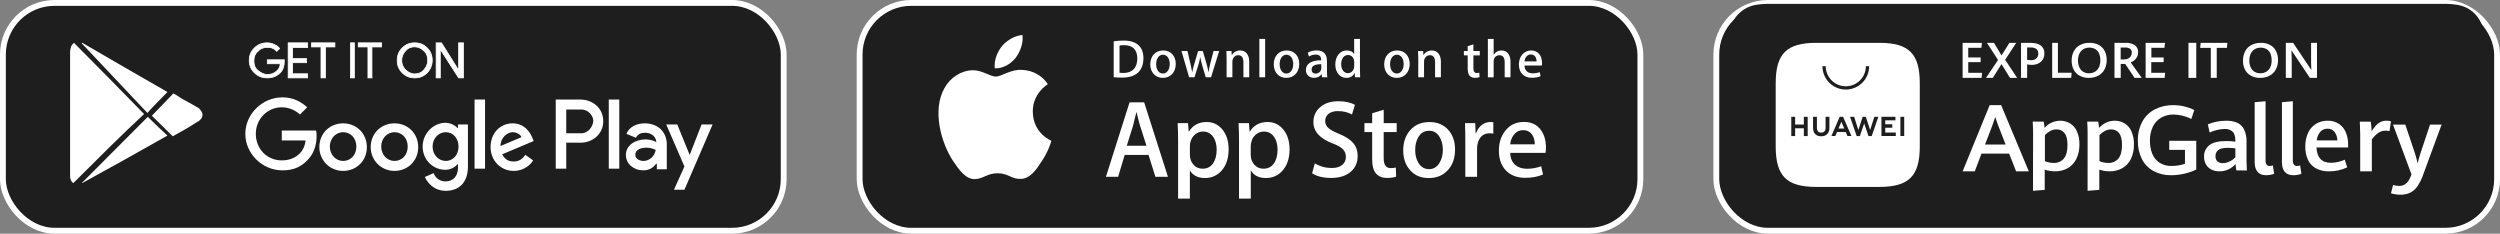
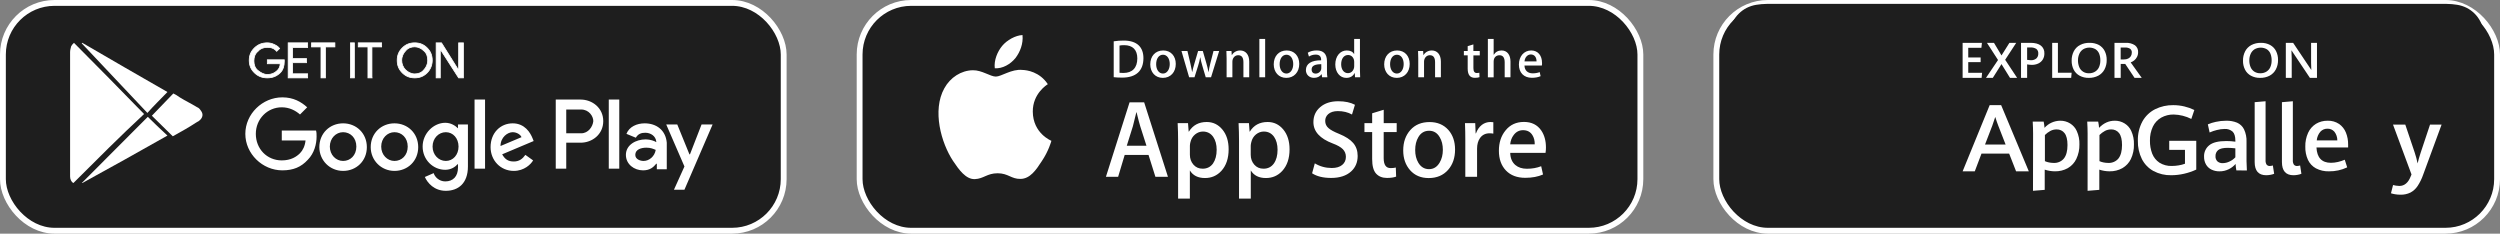
<svg xmlns="http://www.w3.org/2000/svg" width="642" height="60" viewBox="0 0 642 60" fill="none">
  <rect x="0" y="0" width="642" height="60" fill="#808080" stroke="none" />
  <g clip-path="url(#clip0_871_62284)">
    <rect x="0.75" y="0.75" width="200.5" height="58.5" rx="13.25" fill="#1E1E1E" stroke="white" stroke-width="1.5" />
    <path d="M73 15.79C73 16.952 72.7 17.968 71.95 18.694C71.05 19.564 70 20 68.65 20C67.3 20 66.25 19.564 65.35 18.694C64.45 17.823 64 16.806 64 15.5C64 14.194 64.45 13.178 65.35 12.306C66.25 11.435 67.3 11 68.65 11C69.25 11 69.85 11.145 70.45 11.435C71.05 11.726 71.5 12.016 71.8 12.452L71.05 13.177C70.45 12.452 69.7 12.161 68.65 12.161C67.75 12.161 66.85 12.452 66.25 13.177C65.5 13.758 65.2 14.629 65.2 15.645C65.2 16.661 65.5 17.532 66.25 18.113C67 18.694 67.75 19.129 68.65 19.129C69.7 19.129 70.45 18.839 71.2 18.113C71.65 17.677 71.95 17.097 71.95 16.371H68.65V15.355H73C73 15.355 73 15.5 73 15.79Z" fill="white" stroke="white" stroke-width="0.2" stroke-miterlimit="10" />
    <path d="M79 12.2H75.143V15.05H78.714V16.1H75.143V18.95H79V20H74V11H79V12.2Z" fill="white" stroke="white" stroke-width="0.2" stroke-miterlimit="10" />
    <path d="M83.572 20H82.429V12.05H80V11H86V12.05H83.572V20Z" fill="white" stroke="white" stroke-width="0.2" stroke-miterlimit="10" />
    <path d="M90 20V11H91V20H90Z" fill="white" stroke="white" stroke-width="0.2" stroke-miterlimit="10" />
    <path d="M95.658 20H94.488V12.05H92V11H98V12.05H95.512V20H95.658Z" fill="white" stroke="white" stroke-width="0.2" stroke-miterlimit="10" />
    <path d="M109.694 18.694C108.823 19.564 107.806 20 106.5 20C105.194 20 104.178 19.564 103.306 18.694C102.436 17.823 102 16.806 102 15.5C102 14.194 102.436 13.178 103.306 12.306C104.178 11.435 105.194 11 106.5 11C107.806 11 108.823 11.435 109.694 12.306C110.564 13.178 111 14.194 111 15.5C111 16.661 110.564 17.823 109.694 18.694ZM104.178 17.968C104.759 18.548 105.629 18.984 106.5 18.984C107.372 18.984 108.242 18.694 108.823 17.968C109.404 17.387 109.839 16.516 109.839 15.5C109.839 14.484 109.549 13.613 108.823 13.032C108.242 12.452 107.372 12.016 106.5 12.016C105.629 12.016 104.759 12.306 104.178 13.032C103.597 13.613 103.161 14.484 103.161 15.5C103.161 16.371 103.452 17.242 104.178 17.968Z" fill="white" stroke="white" stroke-width="0.2" stroke-miterlimit="10" />
    <path d="M112 20V11H113.37L117.782 18.05V16.25V11H119V20H117.782L113.065 12.65V14.45V20H112Z" fill="white" stroke="white" stroke-width="0.2" stroke-miterlimit="10" />
    <path d="M101.298 31.674C97.894 31.674 95.199 34.231 95.199 37.781C95.199 41.189 97.894 43.888 101.298 43.888C104.702 43.888 107.397 41.331 107.397 37.781C107.397 34.231 104.702 31.674 101.298 31.674ZM101.298 41.331C99.454 41.331 97.894 39.769 97.894 37.639C97.894 35.509 99.454 33.947 101.298 33.947C103.142 33.947 104.702 35.367 104.702 37.639C104.702 39.911 103.142 41.331 101.298 41.331ZM88.106 31.674C84.702 31.674 82.007 34.231 82.007 37.781C82.007 41.189 84.702 43.888 88.106 43.888C91.511 43.888 94.206 41.331 94.206 37.781C94.206 34.231 91.511 31.674 88.106 31.674ZM88.106 41.331C86.263 41.331 84.702 39.769 84.702 37.639C84.702 35.509 86.263 33.947 88.106 33.947C89.95 33.947 91.511 35.367 91.511 37.639C91.511 39.911 89.95 41.331 88.106 41.331ZM72.362 33.521V36.077H78.461C78.319 37.497 77.752 38.633 77.043 39.343C76.192 40.195 74.773 41.189 72.362 41.189C68.532 41.189 65.695 38.207 65.695 34.373C65.695 30.538 68.674 27.556 72.362 27.556C74.347 27.556 75.908 28.408 77.043 29.402L78.886 27.556C77.326 26.136 75.34 25 72.504 25C67.397 25 63 29.26 63 34.373C63 39.485 67.397 43.746 72.504 43.746C75.34 43.746 77.326 42.894 79.028 41.047C80.731 39.343 81.298 36.929 81.298 35.083C81.298 34.515 81.298 33.947 81.156 33.521H72.362ZM136.759 35.509C136.192 34.089 134.773 31.674 131.653 31.674C128.532 31.674 125.979 34.089 125.979 37.781C125.979 41.189 128.532 43.888 131.936 43.888C134.631 43.888 136.333 42.184 136.901 41.189L134.915 39.769C134.206 40.763 133.354 41.473 131.936 41.473C130.518 41.473 129.666 40.905 128.957 39.627L137.043 36.219L136.759 35.509ZM128.532 37.497C128.532 35.225 130.376 33.947 131.653 33.947C132.645 33.947 133.639 34.515 133.922 35.225L128.532 37.497ZM121.865 43.319H124.56V25.568H121.865V43.319ZM117.61 32.953C116.9 32.243 115.766 31.532 114.347 31.532C111.369 31.532 108.532 34.231 108.532 37.639C108.532 41.047 111.227 43.604 114.347 43.604C115.766 43.604 116.9 42.894 117.468 42.184H117.61V43.035C117.61 45.308 116.334 46.586 114.347 46.586C112.787 46.586 111.652 45.45 111.369 44.456L109.099 45.45C109.808 47.012 111.511 49 114.49 49C117.61 49 120.163 47.154 120.163 42.752V31.959H117.61V32.953ZM114.49 41.331C112.646 41.331 111.085 39.769 111.085 37.639C111.085 35.509 112.646 33.947 114.49 33.947C116.334 33.947 117.752 35.509 117.752 37.639C117.752 39.769 116.334 41.331 114.49 41.331ZM149.099 25.568H142.716V43.319H145.411V36.645H149.099C152.078 36.645 154.915 34.515 154.915 31.107C154.915 27.698 152.078 25.568 149.099 25.568ZM149.241 34.231H145.411V28.124H149.241C151.227 28.124 152.362 29.828 152.362 31.107C152.22 32.527 151.085 34.231 149.241 34.231ZM165.553 31.674C163.567 31.674 161.581 32.527 160.872 34.373L163.284 35.367C163.851 34.373 164.702 34.089 165.695 34.089C167.113 34.089 168.39 34.941 168.532 36.361V36.503C168.107 36.219 166.972 35.793 165.837 35.793C163.284 35.793 160.73 37.213 160.73 39.769C160.73 42.184 162.858 43.746 165.128 43.746C166.972 43.746 167.822 42.894 168.532 42.041H168.673V43.462H171.226V36.645C170.943 33.379 168.532 31.674 165.553 31.674ZM165.269 41.331C164.419 41.331 163.142 40.905 163.142 39.769C163.142 38.349 164.702 37.923 165.978 37.923C167.113 37.923 167.681 38.207 168.39 38.491C168.107 40.195 166.688 41.331 165.269 41.331ZM180.163 31.959L177.184 39.627H177.043L173.922 31.959H171.085L175.766 42.752L173.071 48.716H175.766L183 31.959H180.163ZM156.333 43.319H159.028V25.568H156.333V43.319Z" fill="white" />
    <path d="M18.851 47C18.284 46.717 18 46.008 18 45.299C18 45.157 18 44.874 18 44.732C18 34.244 18 23.756 18 13.409C18 12.842 18.142 12.417 18.284 11.85C18.425 11.567 18.709 11.283 18.993 11C25.09 17.095 31.045 23.189 37 29.284C30.903 34.953 24.948 40.906 18.851 47Z" fill="white" />
    <path d="M43 23.629C41.329 25.371 39.519 27.113 37.848 29C32.279 23.048 26.57 17.097 21 11.145C21 11.145 21 11 21.139 11C28.38 15.21 35.62 19.419 43 23.629Z" fill="white" />
    <path d="M21 47C26.605 41.333 32.35 35.667 37.955 30C39.497 31.558 41.178 33.117 43 34.817C35.713 38.925 28.427 43.033 21.14 47H21Z" fill="white" />
    <path d="M44.37 35C42.533 33.24 40.837 31.48 39 29.72C40.837 27.813 42.674 25.907 44.511 24C45.076 24.293 45.641 24.587 46.206 25.027C47.62 25.907 49.174 26.64 50.587 27.52C51.011 27.667 51.294 27.96 51.576 28.4C52.141 29.133 52.141 29.867 51.576 30.6C51.294 30.893 51.011 31.187 50.587 31.333C48.609 32.653 46.489 33.827 44.37 35Z" fill="white" />
  </g>
  <g clip-path="url(#clip1_871_62284)">
    <rect x="220.75" y="0.75" width="200.5" height="58.5" rx="13.25" fill="#1E1E1E" stroke="white" stroke-width="1.5" />
    <path d="M265.221 28.673C265.184 24.001 268.907 21.724 269.08 21.622C266.97 18.429 263.699 17.991 262.545 17.96C259.794 17.663 257.134 19.666 255.732 19.666C254.307 19.666 252.151 17.991 249.822 18.038C246.83 18.085 244.034 19.885 242.504 22.671C239.338 28.36 241.697 36.717 244.735 41.318C246.25 43.572 248.021 46.084 250.343 45.998C252.611 45.904 253.463 44.495 256.199 44.495C258.913 44.495 259.711 45.998 262.078 45.943C264.513 45.904 266.05 43.682 267.513 41.412C269.269 38.83 269.97 36.287 270 36.161C269.94 36.122 265.267 34.268 265.221 28.673ZM260.752 14.931C261.973 13.343 262.809 11.191 262.576 9C260.812 9.078 258.596 10.268 257.33 11.817C256.207 13.187 255.197 15.425 255.46 17.529C257.435 17.678 259.478 16.489 260.752 14.931Z" fill="white" />
    <path d="M299.929 45.407H296.709L294.943 39.791H288.818L287.135 45.407H284L290.072 26.279H293.819L299.929 45.407ZM294.415 37.433L292.817 32.438C292.649 31.926 292.327 30.724 291.869 28.831H291.815C291.632 29.646 291.326 30.848 290.92 32.438L289.353 37.433H294.415ZM315.513 38.341C315.513 40.684 314.886 42.537 313.632 43.903C312.507 45.113 311.108 45.718 309.441 45.718C307.636 45.718 306.344 45.066 305.557 43.763V51H302.536V36.146C302.536 34.672 302.498 33.159 302.422 31.616H305.082L305.251 33.803H305.304C306.314 32.159 307.843 31.329 309.892 31.329C311.498 31.329 312.836 31.973 313.907 33.26C314.978 34.548 315.513 36.247 315.513 38.341ZM312.439 38.457C312.439 37.115 312.14 36.006 311.544 35.137C310.894 34.23 310.015 33.78 308.914 33.78C308.172 33.78 307.491 34.036 306.887 34.532C306.283 35.037 305.885 35.696 305.702 36.503C305.618 36.805 305.572 37.123 305.565 37.433V39.737C305.565 40.738 305.87 41.583 306.475 42.281C307.078 42.972 307.866 43.321 308.837 43.321C309.976 43.321 310.863 42.871 311.498 41.987C312.117 41.087 312.439 39.916 312.439 38.457ZM331.159 38.341C331.159 40.684 330.532 42.537 329.277 43.903C328.153 45.113 326.754 45.718 325.087 45.718C323.282 45.718 321.99 45.066 321.202 43.763V51H318.181V36.146C318.181 34.672 318.143 33.159 318.067 31.616H320.728L320.896 33.803H320.95C321.959 32.159 323.489 31.329 325.538 31.329C327.144 31.329 328.482 31.973 329.552 33.26C330.616 34.548 331.159 36.247 331.159 38.341ZM328.077 38.457C328.077 37.115 327.779 36.006 327.182 35.137C326.532 34.23 325.653 33.78 324.552 33.78C323.81 33.78 323.129 34.036 322.517 34.532C321.914 35.037 321.516 35.696 321.333 36.503C321.24 36.883 321.187 37.193 321.187 37.433V39.737C321.187 40.738 321.493 41.583 322.097 42.281C322.701 42.972 323.489 43.321 324.468 43.321C325.607 43.321 326.494 42.871 327.129 41.987C327.763 41.087 328.077 39.916 328.077 38.457ZM348.647 40.047C348.647 41.676 348.089 43.003 346.973 44.019C345.749 45.136 344.029 45.694 341.834 45.694C339.807 45.694 338.179 45.299 336.947 44.5L337.643 41.948C338.966 42.747 340.426 43.142 342.009 43.142C343.149 43.142 344.036 42.879 344.671 42.359C345.306 41.839 345.626 41.141 345.626 40.272C345.626 39.497 345.359 38.845 344.839 38.31C344.319 37.782 343.455 37.286 342.239 36.836C338.936 35.587 337.284 33.757 337.284 31.36C337.284 29.793 337.865 28.505 339.035 27.505C340.197 26.504 341.742 26 343.669 26C345.382 26 346.812 26.302 347.951 26.907L347.195 29.405C346.124 28.816 344.923 28.529 343.569 28.529C342.507 28.529 341.666 28.792 341.069 29.32C340.564 29.793 340.312 30.367 340.312 31.05C340.312 31.802 340.603 32.43 341.184 32.919C341.689 33.369 342.598 33.865 343.921 34.393C345.542 35.06 346.735 35.828 347.5 36.72C348.265 37.612 348.647 38.721 348.647 40.047ZM358.665 33.92H355.33V40.614C355.33 42.32 355.919 43.166 357.097 43.166C357.64 43.166 358.083 43.119 358.443 43.026L358.527 45.353C357.931 45.578 357.151 45.694 356.18 45.694C354.987 45.694 354.053 45.322 353.381 44.585C352.708 43.848 352.371 42.607 352.371 40.87V33.92H350.391V31.624H352.371V29.095L355.339 28.187V31.624H358.672L358.665 33.92ZM373.66 38.403C373.66 40.521 373.064 42.266 371.871 43.623C370.624 45.027 368.965 45.725 366.893 45.725C364.897 45.725 363.306 45.051 362.121 43.716C360.936 42.374 360.347 40.676 360.347 38.636C360.347 36.495 360.959 34.75 362.183 33.384C363.406 32.019 365.05 31.344 367.122 31.344C369.118 31.344 370.724 32.019 371.932 33.361C373.079 34.657 373.66 36.34 373.66 38.403ZM370.525 38.473C370.525 37.209 370.257 36.123 369.714 35.223C369.08 34.129 368.177 33.578 367 33.578C365.791 33.578 364.859 34.129 364.231 35.223C363.689 36.13 363.421 37.232 363.421 38.535C363.421 39.799 363.689 40.885 364.231 41.793C364.882 42.886 365.8 43.437 366.977 43.437C368.132 43.437 369.034 42.879 369.692 41.77C370.25 40.831 370.525 39.737 370.525 38.473ZM383.487 34.315C383.173 34.261 382.852 34.23 382.53 34.23C381.468 34.23 380.65 34.633 380.069 35.448C379.564 36.169 379.312 37.077 379.312 38.17V45.407H376.291V35.96C376.291 34.509 376.268 33.066 376.207 31.616H378.838L378.944 34.253H379.028C379.35 33.346 379.847 32.617 380.543 32.066C381.169 31.585 381.942 31.329 382.729 31.329C383.013 31.329 383.257 31.352 383.487 31.383V34.315ZM396.999 37.86C397.007 38.325 396.968 38.791 396.892 39.248H387.823C387.853 40.614 388.297 41.653 389.138 42.374C389.902 43.018 390.889 43.336 392.105 43.336C393.451 43.336 394.674 43.119 395.776 42.685L396.25 44.81C394.964 45.376 393.443 45.663 391.692 45.663C389.581 45.663 387.929 45.035 386.721 43.779C385.521 42.522 384.916 40.831 384.916 38.713C384.916 36.634 385.475 34.905 386.599 33.524C387.769 32.05 389.36 31.313 391.356 31.313C393.313 31.313 394.796 32.05 395.806 33.524C396.593 34.695 396.999 36.138 396.999 37.86ZM394.116 37.069C394.139 36.161 393.94 35.378 393.527 34.711C393.007 33.858 392.197 33.431 391.118 33.431C390.132 33.431 389.329 33.85 388.709 34.68C388.204 35.339 387.907 36.138 387.815 37.061L394.116 37.069Z" fill="white" />
    <path d="M288.174 19.931C287.332 19.931 286.605 19.892 286 19.822V10.61C286.85 10.479 287.707 10.409 288.565 10.417C292.033 10.417 293.633 12.139 293.633 14.942C293.625 18.178 291.742 19.931 288.174 19.931ZM288.687 11.598C288.22 11.598 287.822 11.629 287.493 11.699V18.695C287.669 18.726 288.013 18.734 288.496 18.734C290.769 18.734 292.063 17.429 292.063 14.989C292.056 12.803 290.884 11.598 288.687 11.598ZM298.609 20C296.657 20 295.386 18.525 295.386 16.525C295.386 14.44 296.679 12.958 298.716 12.958C300.645 12.958 301.939 14.363 301.939 16.417C301.939 18.525 300.607 20 298.609 20ZM298.662 14.054C297.59 14.054 296.901 15.066 296.901 16.486C296.901 17.877 297.606 18.888 298.647 18.888C299.696 18.888 300.392 17.807 300.392 16.456C300.4 15.081 299.711 14.054 298.662 14.054ZM313.085 13.097L310.995 19.846H309.633L308.768 16.919C308.553 16.201 308.37 15.475 308.232 14.741H308.201C308.094 15.475 307.887 16.216 307.665 16.919L306.746 19.846H305.369L303.401 13.097H304.932L305.69 16.301C305.866 17.066 306.019 17.784 306.142 18.471H306.172C306.28 17.9 306.463 17.197 306.724 16.317L307.673 13.097H308.882L309.793 16.247C310.016 17.012 310.191 17.761 310.329 18.471H310.367C310.467 17.776 310.612 17.043 310.819 16.247L311.631 13.097H313.085ZM320.794 19.846H319.309V15.969C319.309 14.772 318.857 14.178 317.962 14.178C317.082 14.178 316.477 14.942 316.477 15.83V19.846H314.992V15.027C314.992 14.432 314.976 13.792 314.938 13.097H316.247L316.316 14.139H316.354C316.752 13.421 317.564 12.958 318.475 12.958C319.876 12.958 320.802 14.039 320.802 15.807L320.794 19.846ZM324.89 19.846H323.405V10H324.89V19.846ZM330.318 20C328.366 20 327.095 18.525 327.095 16.525C327.095 14.44 328.389 12.958 330.425 12.958C332.354 12.958 333.648 14.363 333.648 16.417C333.648 18.525 332.309 20 330.318 20ZM330.371 14.054C329.299 14.054 328.611 15.066 328.611 16.486C328.611 17.877 329.315 18.888 330.356 18.888C331.405 18.888 332.101 17.807 332.101 16.456C332.101 15.081 331.421 14.054 330.371 14.054ZM339.512 19.846L339.405 19.066H339.367C338.915 19.691 338.249 19.992 337.407 19.992C336.204 19.992 335.355 19.143 335.355 18.008C335.355 16.34 336.786 15.483 339.267 15.483V15.359C339.267 14.471 338.8 14.023 337.882 14.023C337.223 14.023 336.641 14.193 336.136 14.525L335.837 13.537C336.458 13.151 337.23 12.95 338.134 12.95C339.879 12.95 340.767 13.877 340.767 15.737V18.224C340.767 18.904 340.798 19.436 340.867 19.838L339.512 19.846ZM339.305 16.486C337.651 16.486 336.825 16.888 336.825 17.846C336.825 18.556 337.254 18.904 337.843 18.904C338.601 18.904 339.305 18.324 339.305 17.529V16.486ZM347.971 19.846L347.903 18.765H347.864C347.436 19.583 346.716 20 345.713 20C344.098 20 342.903 18.572 342.903 16.556C342.903 14.448 344.144 12.958 345.835 12.958C346.732 12.958 347.366 13.259 347.719 13.877H347.749V10H349.234V18.023C349.234 18.672 349.25 19.29 349.288 19.838H347.971V19.846ZM347.757 15.877C347.757 14.934 347.137 14.124 346.188 14.124C345.085 14.124 344.411 15.112 344.411 16.494C344.411 17.853 345.108 18.788 346.157 18.788C347.091 18.788 347.757 17.969 347.757 16.996V15.877ZM358.682 20C356.73 20 355.458 18.525 355.458 16.525C355.458 14.44 356.752 12.958 358.789 12.958C360.718 12.958 362.011 14.363 362.011 16.417C362.011 18.525 360.68 20 358.682 20ZM358.735 14.054C357.663 14.054 356.974 15.066 356.974 16.486C356.974 17.877 357.679 18.888 358.72 18.888C359.769 18.888 360.465 17.807 360.465 16.456C360.473 15.081 359.784 14.054 358.735 14.054ZM370.012 19.846H368.526V15.969C368.526 14.772 368.075 14.178 367.179 14.178C366.298 14.178 365.694 14.942 365.694 15.83V19.846H364.208V15.027C364.208 14.432 364.194 13.792 364.155 13.097H365.464L365.533 14.139H365.571C365.97 13.421 366.781 12.958 367.692 12.958C369.093 12.958 370.019 14.039 370.019 15.807V19.846H370.012ZM380.01 14.224H378.371V17.498C378.371 18.332 378.655 18.749 379.236 18.749C379.496 18.749 379.718 18.718 379.895 18.68L379.933 19.815C379.643 19.923 379.26 19.985 378.778 19.985C377.605 19.985 376.901 19.336 376.901 17.622V14.216H375.922V13.089H376.901V11.853L378.364 11.405V13.089H380.002L380.01 14.224ZM387.887 19.846H386.402V16C386.402 14.795 385.95 14.185 385.055 14.185C384.281 14.185 383.57 14.71 383.57 15.784V19.853H382.084V10H383.57V14.054H383.6C384.067 13.32 384.748 12.958 385.613 12.958C387.03 12.958 387.895 14.069 387.895 15.83L387.887 19.846ZM395.948 16.834H391.485C391.516 18.108 392.35 18.834 393.591 18.834C394.249 18.834 394.861 18.726 395.397 18.517L395.627 19.56C394.992 19.838 394.249 19.977 393.384 19.977C391.294 19.977 390.054 18.641 390.054 16.579C390.054 14.51 391.324 12.958 393.215 12.958C394.922 12.958 395.994 14.232 395.994 16.162C396.009 16.378 395.994 16.61 395.948 16.834ZM394.585 15.761C394.585 14.718 394.065 13.985 393.116 13.985C392.259 13.985 391.585 14.734 391.493 15.761H394.585Z" fill="white" />
  </g>
  <rect x="440.75" y="0.75" width="200.5" height="58.5" rx="13.25" fill="#1E1E1E" />
  <rect x="440.75" y="0.75" width="200.5" height="58.5" rx="13.25" stroke="white" stroke-width="1.5" />
  <mask id="mask0_871_62284" style="mask-type:luminance" maskUnits="userSpaceOnUse" x="443" y="0" width="197" height="59">
    <path d="M640 0H443V59H640V0Z" fill="white" />
  </mask>
  <g mask="url(#mask0_871_62284)">
    <path d="M455.015 57H453.698C452.787 56.988 451.877 56.91 450.978 56.766C450.14 56.625 449.328 56.361 448.568 55.985C447.058 55.217 445.827 53.998 445.05 52.499C444.667 51.745 444.402 50.937 444.263 50.103C444.113 49.208 444.033 48.302 444.024 47.394C444.024 47.09 444 46.075 444 46.075V11.917C444 11.917 444 10.918 444.024 10.625C444.03 9.716 444.109 8.809 444.259 7.913C444.396 7.076 444.661 6.265 445.046 5.508C445.428 4.764 445.928 4.085 446.528 3.498C447.126 2.903 447.815 2.404 448.568 2.019C449.326 1.642 450.137 1.379 450.974 1.238C451.876 1.091 452.788 1.011 453.702 1H628.315C629.22 1.008 630.125 1.086 631.018 1.234C631.863 1.372 632.683 1.635 633.448 2.015C634.962 2.79 636.191 4.019 636.962 5.528C637.344 6.279 637.609 7.083 637.749 7.913C637.9 8.816 637.984 9.729 638 10.645V11.933V13.494V44.486V46.047V47.394C637.987 48.291 637.903 49.186 637.752 50.071C637.618 50.911 637.353 51.725 636.967 52.483C636.185 53.976 634.957 55.191 633.452 55.961C632.689 56.342 631.87 56.605 631.027 56.742C630.127 56.887 629.217 56.965 628.306 56.976H627.001H455.012L455.015 57Z" fill="#1E1E1E" />
  </g>
  <mask id="mask1_871_62284" style="mask-type:luminance" maskUnits="userSpaceOnUse" x="443" y="0" width="197" height="59">
    <path d="M640 0H443V59H640V0Z" fill="white" />
  </mask>
  <g mask="url(#mask1_871_62284)">
    <path d="M515.951 39.45H508.847L507.122 44H504L510.947 27H513.895L521 44H517.733L515.951 39.45ZM509.751 37.124H515.043L513.148 32.256C512.89 31.585 512.631 30.841 512.381 30.027C512.151 30.748 511.9 31.481 511.634 32.233L509.751 37.124Z" fill="white" />
  </g>
  <mask id="mask2_871_62284" style="mask-type:luminance" maskUnits="userSpaceOnUse" x="443" y="0" width="197" height="59">
    <path d="M640 0H443V59H640V0Z" fill="white" />
  </mask>
  <g mask="url(#mask2_871_62284)">
    <path d="M522.097 34.303C522.097 33.375 522.064 32.352 522 31.235H524.818C524.924 31.761 524.996 32.292 525.035 32.827C525.528 32.264 526.143 31.809 526.838 31.494C527.533 31.178 528.291 31.01 529.06 31C529.962 30.987 530.848 31.23 531.605 31.699C532.361 32.168 532.954 32.841 533.307 33.632C533.802 34.72 534.037 35.9 533.995 37.085C534.026 38.377 533.751 39.659 533.19 40.837C532.721 41.813 531.956 42.634 530.992 43.192C530.001 43.738 528.872 44.015 527.728 43.994C526.827 43.993 525.933 43.848 525.083 43.564V48.754L522.072 49L522.097 34.303ZM530.01 40.698C530.622 39.931 530.932 38.78 530.932 37.246C530.932 35.847 530.677 34.824 530.167 34.177C529.937 33.876 529.633 33.633 529.283 33.469C528.932 33.304 528.545 33.224 528.155 33.233C527.592 33.226 527.037 33.358 526.544 33.617C526.021 33.899 525.545 34.255 525.132 34.672V41.385C525.465 41.535 525.817 41.646 526.178 41.715C526.567 41.795 526.964 41.836 527.362 41.838C527.867 41.867 528.372 41.778 528.833 41.58C529.295 41.381 529.699 41.079 530.01 40.698Z" fill="white" />
  </g>
  <mask id="mask3_871_62284" style="mask-type:luminance" maskUnits="userSpaceOnUse" x="443" y="0" width="197" height="59">
    <path d="M640 0H443V59H640V0Z" fill="white" />
  </mask>
  <g mask="url(#mask3_871_62284)">
    <path d="M536.097 34.303C536.097 33.375 536.064 32.352 536 31.235H538.817C538.926 31.76 539 32.292 539.038 32.827C540.21 31.609 541.552 31 543.062 31C543.964 30.987 544.849 31.23 545.606 31.699C546.362 32.168 546.954 32.841 547.307 33.632C547.802 34.72 548.037 35.9 547.995 37.085C548.032 38.376 547.764 39.658 547.211 40.837C546.741 41.814 545.974 42.635 545.01 43.192C544.019 43.738 542.89 44.016 541.746 43.994C540.846 43.993 539.952 43.848 539.102 43.564V48.754L536.093 49L536.097 34.303ZM544.02 40.698C544.631 39.913 544.937 38.762 544.937 37.246C544.937 35.847 544.684 34.824 544.177 34.177C543.946 33.876 543.643 33.633 543.293 33.469C542.942 33.304 542.555 33.224 542.165 33.233C541.602 33.227 541.048 33.359 540.555 33.617C540.032 33.899 539.556 34.255 539.143 34.672V41.385C539.477 41.534 539.828 41.645 540.189 41.715C540.578 41.795 540.974 41.836 541.372 41.838C541.877 41.866 542.382 41.777 542.843 41.578C543.304 41.38 543.708 41.078 544.02 40.698Z" fill="white" />
  </g>
  <mask id="mask4_871_62284" style="mask-type:luminance" maskUnits="userSpaceOnUse" x="443" y="0" width="197" height="59">
    <path d="M640 0H443V59H640V0Z" fill="white" />
  </mask>
  <g mask="url(#mask4_871_62284)">
    <path d="M553.012 43.919C551.738 43.219 550.703 42.153 550.041 40.857C549.318 39.392 548.962 37.774 549.004 36.141C548.953 34.394 549.366 32.665 550.201 31.13C550.955 29.798 552.088 28.721 553.455 28.035C554.892 27.332 556.474 26.978 558.073 27.001C559.043 26.997 560.01 27.11 560.953 27.337C561.835 27.544 562.691 27.85 563.505 28.247L562.732 30.543C561.321 29.83 559.769 29.443 558.189 29.409C557.074 29.39 555.974 29.666 554.999 30.207C554.073 30.739 553.33 31.538 552.865 32.499C552.33 33.64 552.071 34.89 552.107 36.149C552.087 37.283 552.285 38.411 552.689 39.471C553.057 40.409 553.703 41.212 554.54 41.771C555.494 42.369 556.606 42.664 557.731 42.618C558.313 42.616 558.895 42.567 559.469 42.47C560.025 42.381 560.572 42.24 561.101 42.047V38.485H557.057V36.165H564V43.548C562.993 44.018 561.938 44.378 560.853 44.622C559.778 44.87 558.678 44.996 557.575 44.997C555.987 45.035 554.416 44.664 553.012 43.919Z" fill="white" />
  </g>
  <mask id="mask5_871_62284" style="mask-type:luminance" maskUnits="userSpaceOnUse" x="443" y="0" width="197" height="59">
    <path d="M640 0H443V59H640V0Z" fill="white" />
  </mask>
  <g mask="url(#mask5_871_62284)">
    <path d="M574.299 43.765C574.19 43.218 574.122 42.662 574.098 42.104C573.614 42.662 573.024 43.118 572.36 43.447C571.611 43.823 570.781 44.013 569.942 43.999C569.255 44.008 568.575 43.862 567.953 43.574C567.361 43.298 566.866 42.853 566.533 42.296C566.163 41.665 565.98 40.943 566.003 40.213C565.981 39.66 566.09 39.109 566.32 38.604C566.55 38.099 566.896 37.654 567.33 37.305C568.212 36.579 569.684 36.217 571.745 36.22C572.513 36.219 573.28 36.273 574.04 36.381V36.135C574.04 35.031 573.803 34.251 573.328 33.795C572.76 33.311 572.024 33.067 571.277 33.116C570.608 33.124 569.942 33.215 569.296 33.385C568.655 33.538 568.03 33.751 567.431 34.022L566.974 31.935C567.63 31.657 568.312 31.443 569.009 31.294C569.887 31.098 570.784 31 571.683 31.003C572.636 30.977 573.585 31.145 574.469 31.497C575.248 31.838 575.881 32.438 576.261 33.193C576.736 34.204 576.957 35.313 576.907 36.427V41.414C576.907 41.925 576.938 42.71 577 43.769L574.299 43.765ZM572.565 41.464C573.123 41.207 573.624 40.843 574.04 40.393V38.092C573.398 38.017 572.752 37.974 572.105 37.965C570.911 37.965 570.084 38.157 569.625 38.541C569.401 38.728 569.223 38.964 569.104 39.23C568.985 39.495 568.929 39.785 568.94 40.075C568.919 40.326 568.953 40.578 569.039 40.815C569.125 41.053 569.261 41.268 569.439 41.448C569.816 41.764 570.301 41.924 570.793 41.897C571.41 41.888 572.016 41.74 572.565 41.464Z" fill="white" />
  </g>
  <mask id="mask6_871_62284" style="mask-type:luminance" maskUnits="userSpaceOnUse" x="443" y="0" width="197" height="59">
    <path d="M640 0H443V59H640V0Z" fill="white" />
  </mask>
  <g mask="url(#mask6_871_62284)">
    <path d="M579 41.613V26.239L581.799 26V41.085C581.759 41.503 581.853 41.924 582.066 42.28C582.174 42.402 582.306 42.497 582.453 42.557C582.601 42.617 582.759 42.641 582.916 42.626C583.172 42.614 583.424 42.569 583.669 42.491L584 44.626C583.685 44.752 583.358 44.842 583.026 44.897C582.666 44.962 582.303 44.997 581.938 45C579.98 44.987 579 43.857 579 41.613Z" fill="white" />
  </g>
  <mask id="mask7_871_62284" style="mask-type:luminance" maskUnits="userSpaceOnUse" x="443" y="0" width="197" height="59">
    <path d="M640 0H443V59H640V0Z" fill="white" />
  </mask>
  <g mask="url(#mask7_871_62284)">
    <path d="M586 41.613V26.239L588.803 26V41.085C588.763 41.503 588.857 41.924 589.07 42.28C589.177 42.402 589.31 42.497 589.457 42.557C589.605 42.617 589.763 42.641 589.921 42.626C590.175 42.614 590.429 42.569 590.673 42.491L591 44.626C590.687 44.752 590.361 44.842 590.029 44.897C589.668 44.963 589.304 44.997 588.939 45C586.982 44.987 586.003 43.857 586 41.613Z" fill="white" />
  </g>
  <mask id="mask8_871_62284" style="mask-type:luminance" maskUnits="userSpaceOnUse" x="443" y="0" width="197" height="59">
    <path d="M640 0H443V59H640V0Z" fill="white" />
  </mask>
  <g mask="url(#mask8_871_62284)">
    <path d="M602.999 37.875H594.87C595 40.497 596.239 41.807 598.59 41.807C599.193 41.804 599.795 41.732 600.382 41.593C600.982 41.452 601.568 41.26 602.136 41.019L602.759 42.979C601.295 43.673 599.691 44.022 598.074 43.997C596.914 44.031 595.764 43.767 594.733 43.231C593.84 42.746 593.124 41.987 592.688 41.064C592.204 39.996 591.97 38.831 592.003 37.657C591.97 36.428 592.22 35.207 592.729 34.089C593.163 33.14 593.866 32.341 594.749 31.792C595.653 31.255 596.689 30.983 597.739 31.003C598.78 30.966 599.808 31.256 600.678 31.834C601.464 32.382 602.072 33.151 602.429 34.043C602.821 35.015 603.015 36.057 602.999 37.106V37.875ZM600.226 36.057C600.232 35.244 599.964 34.453 599.466 33.813C599.242 33.562 598.967 33.363 598.659 33.23C598.35 33.098 598.017 33.035 597.682 33.048C597.345 33.041 597.01 33.105 596.699 33.237C596.388 33.369 596.108 33.565 595.879 33.813C595.342 34.442 595.014 35.224 594.939 36.049L600.226 36.057Z" fill="white" />
  </g>
  <mask id="mask9_871_62284" style="mask-type:luminance" maskUnits="userSpaceOnUse" x="443" y="0" width="197" height="59">
-     <path d="M640 0H443V59H640V0Z" fill="white" />
-   </mask>
+     </mask>
  <g mask="url(#mask9_871_62284)">
    <path d="M606.1 34.443C606.1 33.744 606.063 32.673 606 31.24H608.813C608.862 31.595 608.907 32.021 608.955 32.509C609.003 32.998 609.028 33.404 609.043 33.713C609.346 33.215 609.689 32.742 610.072 32.298C610.404 31.92 610.805 31.603 611.254 31.365C611.726 31.117 612.257 30.991 612.794 31.001C613.201 30.991 613.608 31.04 614 31.146L613.623 33.678C613.151 33.545 612.657 33.511 612.173 33.579C611.687 33.646 611.221 33.813 610.808 34.068C610.143 34.549 609.563 35.132 609.091 35.795V44H606.1V34.443Z" fill="white" />
  </g>
  <mask id="mask10_871_62284" style="mask-type:luminance" maskUnits="userSpaceOnUse" x="443" y="0" width="197" height="59">
    <path d="M640 0H443V59H640V0Z" fill="white" />
  </mask>
  <g mask="url(#mask10_871_62284)">
    <path d="M615.061 49.885C614.701 49.828 614.347 49.743 614 49.633L614.537 47.515C614.785 47.581 615.036 47.634 615.289 47.674C615.573 47.724 615.861 47.75 616.149 47.752C617.462 47.752 618.44 46.925 619.082 45.269L619.274 44.799L614.525 32H617.678L620.09 39.153C620.399 40.073 620.649 41.012 620.839 41.962C621.064 41.046 621.324 40.129 621.627 39.212L624.032 32H627L622.27 44.857C621.912 45.893 621.428 46.881 620.823 47.799C620.363 48.492 619.734 49.061 618.995 49.454C618.201 49.836 617.326 50.022 616.445 49.998C615.981 50 615.518 49.962 615.061 49.885Z" fill="white" />
  </g>
  <mask id="mask11_871_62284" style="mask-type:luminance" maskUnits="userSpaceOnUse" x="443" y="0" width="197" height="59">
    <path d="M640 0H443V59H640V0Z" fill="white" />
  </mask>
  <g mask="url(#mask11_871_62284)">
    <path d="M504 11H508.959L508.821 12.281H505.447V14.76H508.627V15.954H505.447V18.699H509L508.877 20H504V11Z" fill="white" />
  </g>
  <mask id="mask12_871_62284" style="mask-type:luminance" maskUnits="userSpaceOnUse" x="443" y="0" width="197" height="59">
    <path d="M640 0H443V59H640V0Z" fill="white" />
  </mask>
  <g mask="url(#mask12_871_62284)">
    <path d="M513.092 15.409L510.248 11H512.052L513.986 14.239L516.017 11H517.768L514.924 15.353L518 20H516.172L513.982 16.459L511.751 20H510L513.092 15.409Z" fill="white" />
  </g>
  <mask id="mask13_871_62284" style="mask-type:luminance" maskUnits="userSpaceOnUse" x="443" y="0" width="197" height="59">
    <path d="M640 0H443V59H640V0Z" fill="white" />
  </mask>
  <g mask="url(#mask13_871_62284)">
    <path d="M519 11H521.445C522.591 11 523.47 11.232 524.082 11.696C524.387 11.934 524.629 12.241 524.788 12.592C524.947 12.942 525.018 13.326 524.996 13.71C525.013 14.258 524.874 14.8 524.595 15.273C524.323 15.718 523.926 16.075 523.453 16.3C522.927 16.547 522.351 16.669 521.77 16.658C521.366 16.652 520.964 16.611 520.567 16.535V20H519V11ZM522.928 15.018C523.099 14.855 523.232 14.658 523.319 14.438C523.405 14.219 523.443 13.984 523.429 13.749C523.449 13.524 523.413 13.297 523.325 13.089C523.236 12.881 523.097 12.698 522.92 12.556C522.469 12.283 521.944 12.155 521.417 12.19H520.567V15.373C520.865 15.426 521.166 15.456 521.469 15.464C521.994 15.503 522.515 15.344 522.928 15.018Z" fill="white" />
  </g>
  <mask id="mask14_871_62284" style="mask-type:luminance" maskUnits="userSpaceOnUse" x="443" y="0" width="197" height="59">
    <path d="M640 0H443V59H640V0Z" fill="white" />
  </mask>
  <g mask="url(#mask14_871_62284)">
    <path d="M527 11H528.471V18.671H532L531.876 20H527V11Z" fill="white" />
  </g>
  <mask id="mask15_871_62284" style="mask-type:luminance" maskUnits="userSpaceOnUse" x="443" y="0" width="197" height="59">
    <path d="M640 0H443V59H640V0Z" fill="white" />
  </mask>
  <g mask="url(#mask15_871_62284)">
    <path d="M534.036 19.438C533.383 19.081 532.856 18.543 532.523 17.892C532.161 17.17 531.982 16.375 532.001 15.572C531.982 14.734 532.174 13.903 532.559 13.152C532.912 12.476 533.467 11.918 534.151 11.552C534.917 11.162 535.775 10.973 536.639 11.003C537.457 10.982 538.265 11.17 538.984 11.548C539.633 11.906 540.155 12.445 540.485 13.094C540.84 13.809 541.016 14.594 540.998 15.387C541.02 16.235 540.827 17.075 540.437 17.834C540.081 18.508 539.527 19.065 538.845 19.434C538.092 19.823 537.249 20.017 536.396 19.999C535.572 20.019 534.757 19.825 534.036 19.438ZM538.064 18.367C538.503 18.085 538.844 17.681 539.044 17.208C539.267 16.666 539.377 16.086 539.366 15.503C539.376 14.93 539.279 14.36 539.08 13.821C538.901 13.354 538.582 12.95 538.164 12.662C537.679 12.373 537.122 12.221 536.554 12.221C535.985 12.221 535.428 12.373 534.943 12.662C534.503 12.958 534.16 13.371 533.956 13.852C533.73 14.372 533.617 14.931 533.626 15.495C533.616 16.076 533.721 16.654 533.936 17.196C534.127 17.692 534.476 18.116 534.932 18.407C535.388 18.698 535.927 18.84 536.472 18.812C537.037 18.825 537.593 18.67 538.064 18.367Z" fill="white" />
  </g>
  <mask id="mask16_871_62284" style="mask-type:luminance" maskUnits="userSpaceOnUse" x="443" y="0" width="197" height="59">
    <path d="M640 0H443V59H640V0Z" fill="white" />
  </mask>
  <g mask="url(#mask16_871_62284)">
    <path d="M543 11.009H545.873C546.715 10.951 547.552 11.168 548.255 11.625C548.525 11.833 548.739 12.101 548.88 12.406C549.022 12.712 549.086 13.047 549.067 13.382C549.076 13.818 548.976 14.249 548.774 14.638C548.598 14.979 548.352 15.281 548.052 15.525C547.784 15.737 547.482 15.906 547.159 16.025L550 20H548.154L545.763 16.423H544.599V20H543V11.009ZM545.487 15.262C545.84 15.27 546.189 15.195 546.506 15.044C546.791 14.909 547.032 14.698 547.2 14.435C547.367 14.155 547.453 13.835 547.447 13.509C547.464 13.322 547.432 13.133 547.356 12.96C547.279 12.788 547.16 12.636 547.009 12.52C546.629 12.287 546.183 12.177 545.735 12.206H544.587V15.278L545.487 15.262Z" fill="white" />
  </g>
  <mask id="mask17_871_62284" style="mask-type:luminance" maskUnits="userSpaceOnUse" x="443" y="0" width="197" height="59">
    <path d="M640 0H443V59H640V0Z" fill="white" />
  </mask>
  <g mask="url(#mask17_871_62284)">
-     <path d="M551 11H555.974L555.832 12.281H552.474V14.76H555.627V15.954H552.444V18.699H556L555.892 20H551V11Z" fill="white" />
-   </g>
+     </g>
  <mask id="mask18_871_62284" style="mask-type:luminance" maskUnits="userSpaceOnUse" x="443" y="0" width="197" height="59">
    <path d="M640 0H443V59H640V0Z" fill="white" />
  </mask>
  <g mask="url(#mask18_871_62284)">
-     <path d="M562 11H564V20H562V11Z" fill="white" />
-   </g>
+     </g>
  <mask id="mask19_871_62284" style="mask-type:luminance" maskUnits="userSpaceOnUse" x="443" y="0" width="197" height="59">
    <path d="M640 0H443V59H640V0Z" fill="white" />
  </mask>
  <g mask="url(#mask19_871_62284)">
-     <path d="M567.731 12.297H565L565.133 11H572L571.86 12.297H569.257V20H567.731V12.297Z" fill="white" />
-   </g>
+     </g>
  <mask id="mask20_871_62284" style="mask-type:luminance" maskUnits="userSpaceOnUse" x="443" y="0" width="197" height="59">
    <path d="M640 0H443V59H640V0Z" fill="white" />
  </mask>
  <g mask="url(#mask20_871_62284)">
    <path d="M578.033 19.439C577.383 19.082 576.858 18.545 576.526 17.895C576.161 17.175 575.981 16.381 576.002 15.579C575.982 14.742 576.174 13.913 576.558 13.163C576.912 12.488 577.466 11.931 578.148 11.565C578.908 11.174 579.758 10.98 580.617 11.002C581.443 10.98 582.26 11.173 582.983 11.561C583.631 11.917 584.154 12.456 584.482 13.105C584.837 13.818 585.015 14.602 584.998 15.394C585.02 16.241 584.827 17.08 584.434 17.837C584.079 18.511 583.525 19.067 582.844 19.435C582.092 19.824 581.25 20.018 580.399 19.998C579.573 20.02 578.756 19.827 578.033 19.439ZM582.06 18.37C582.496 18.086 582.836 17.683 583.034 17.212C583.257 16.671 583.367 16.092 583.356 15.51C583.366 14.938 583.269 14.369 583.07 13.831C582.893 13.365 582.576 12.961 582.16 12.673C581.675 12.385 581.118 12.233 580.55 12.233C579.981 12.233 579.424 12.385 578.939 12.673C578.5 12.969 578.158 13.382 577.954 13.862C577.729 14.381 577.617 14.939 577.624 15.502C577.614 16.082 577.719 16.659 577.934 17.2C578.123 17.676 578.454 18.087 578.884 18.381C579.354 18.683 579.911 18.834 580.474 18.813C581.037 18.825 581.59 18.67 582.06 18.37Z" fill="white" />
  </g>
  <mask id="mask21_871_62284" style="mask-type:luminance" maskUnits="userSpaceOnUse" x="443" y="0" width="197" height="59">
    <path d="M640 0H443V59H640V0Z" fill="white" />
  </mask>
  <g mask="url(#mask21_871_62284)">
    <path d="M587 11H588.872L593.546 17.975C593.504 17.31 593.488 16.702 593.488 16.141V11H595V20H593.188L588.441 12.914C588.487 13.71 588.512 14.43 588.512 15.055V20H587V11Z" fill="white" />
  </g>
  <mask id="mask22_871_62284" style="mask-type:luminance" maskUnits="userSpaceOnUse" x="443" y="0" width="197" height="59">
    <path d="M640 0H443V59H640V0Z" fill="white" />
  </mask>
  <g mask="url(#mask22_871_62284)">
-     <path fill-rule="evenodd" clip-rule="evenodd" d="M482.583 11H466.413C458.789 11 456 13.789 456 21.411V37.589C456 45.211 458.789 48 466.413 48H482.583C490.207 48 493 45.211 493 37.589V21.411C493.008 13.789 490.219 11 482.583 11Z" fill="white" />
-   </g>
+     </g>
  <mask id="mask23_871_62284" style="mask-type:luminance" maskUnits="userSpaceOnUse" x="443" y="0" width="197" height="59">
    <path d="M640 0H443V59H640V0Z" fill="white" />
  </mask>
  <g mask="url(#mask23_871_62284)">
    <path d="M463.226 30H464.216V34.937H463.226V32.931H460.99V34.937H460V30H460.99V31.986H463.226V30ZM468.806 32.824C468.806 33.618 468.413 34.055 467.698 34.055C466.983 34.055 466.582 33.618 466.582 32.78V30H465.592V32.82C465.592 34.206 466.354 35 467.682 35C469.01 35 469.796 34.206 469.796 32.776V30H468.806V32.824ZM480.249 33.392L479.141 30H478.327L477.227 33.396L476.146 30H475.093L476.795 34.937H477.616L478.72 31.696L479.828 34.937H480.658L482.359 30H481.33L480.249 33.392ZM484.131 32.808H485.935V31.914H484.131V30.905H486.748V30H483.157V34.925H486.843V34.035H484.131V32.808ZM488.022 34.925H489V30H488.022V34.925ZM471.753 33.904L471.309 34.928H470.299L472.433 30H473.305L475.447 34.928H474.425L474.005 33.908L471.753 33.904ZM472.123 33.014H473.612L472.865 31.251L472.123 33.014Z" fill="#1E1E1E" />
  </g>
  <mask id="mask24_871_62284" style="mask-type:luminance" maskUnits="userSpaceOnUse" x="443" y="0" width="197" height="59">
    <path d="M640 0H443V59H640V0Z" fill="white" />
  </mask>
  <g mask="url(#mask24_871_62284)">
    <path d="M474 23C472.409 22.999 470.883 22.367 469.758 21.242C468.633 20.117 468.001 18.591 468 17H468.846C468.846 18.367 469.389 19.678 470.356 20.644C471.322 21.611 472.633 22.154 474 22.154C475.367 22.154 476.678 21.611 477.644 20.644C478.611 19.678 479.154 18.367 479.154 17H480C479.999 18.591 479.367 20.117 478.242 21.242C477.117 22.367 475.591 22.999 474 23Z" fill="#1E1E1E" />
  </g>
  <defs>
    <clipPath id="clip0_871_62284">
      <rect width="202" height="60" fill="white" />
    </clipPath>
    <clipPath id="clip1_871_62284">
      <rect width="202" height="60" fill="white" transform="translate(220)" />
    </clipPath>
  </defs>
</svg>